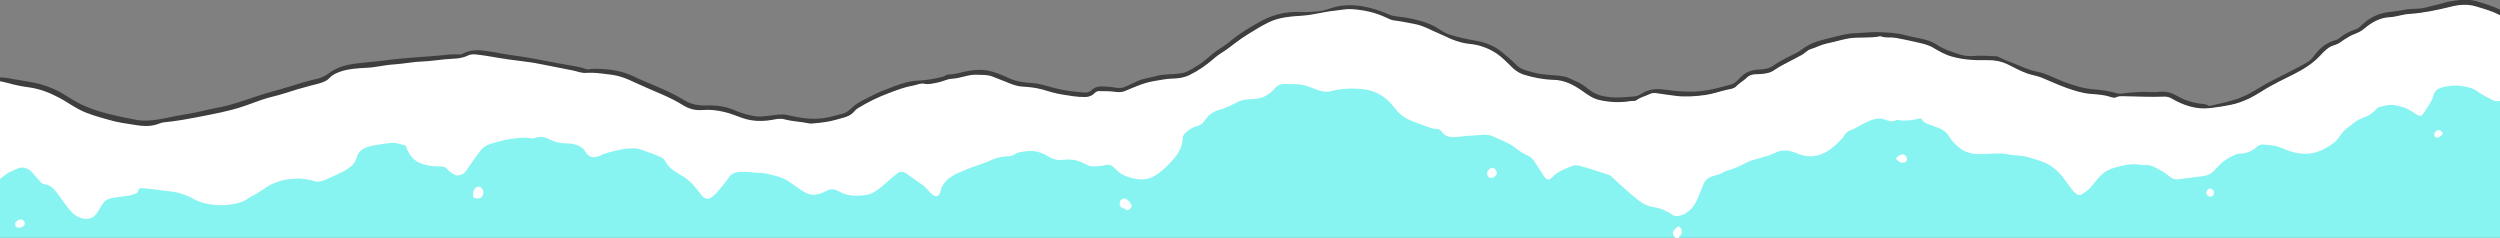
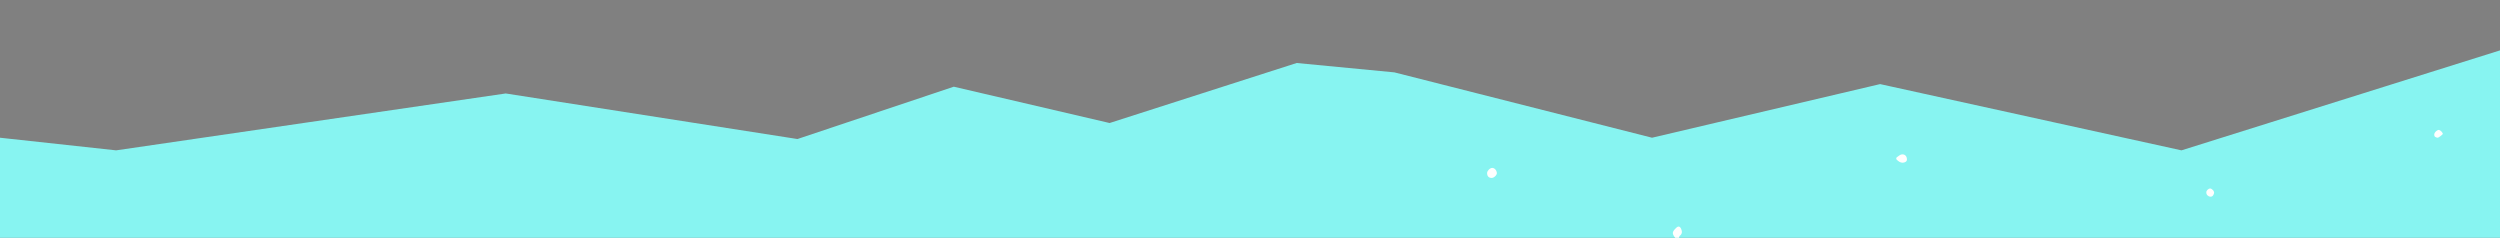
<svg xmlns="http://www.w3.org/2000/svg" version="1.1" id="レイヤー_1" x="0px" y="0px" viewBox="0 0 1920.5 182.7" style="enable-background:new 0 0 1920.5 182.7;" xml:space="preserve">
  <rect x="0" y="0" width="1920.5" height="182.7" fill="#808080" stroke="none" />
  <style type="text/css">
	.st0{fill:#87F4F1;}
	.st1{fill:#FFFFFF;}
	.st2{fill:#3E3E3E;}
	.st3{fill:#FEFEFE;}
</style>
  <polygon class="st0" points="1920.5,105.8 1920.5,38.7 1675.8,115.5 1444.3,64.6 1269.1,105.8 1071.2,55.6 996.1,48.4 852.4,94.5   732.7,66.6 612.6,106.8 388.5,71.8 89.2,115.5 0,105.8 0,182.7 1920.5,182.7 " />
  <g>
-     <path class="st1" d="M0,137.4V61.5c2,0.4,4.2,0.8,6.2,1.4c5.2,1.5,10.6,2.6,16,3.3c8.3,1.1,15.8,4.1,23.1,7.9   c5.2,2.8,10.1,6.3,15.3,9c7.2,3.8,15.1,5.8,22.8,8c7.1,2,14.5,3.1,21.8,4.2c5.2,0.8,10.4,1,15.5-0.7c1.7-0.6,3.3-1.3,5.1-1.5   c4.7-0.5,9.5-1.1,14.2-1.9c6.9-1.2,13.9-2.5,20.8-3.9c5.6-1.1,11.1-2.3,16.7-3.7c7.7-1.9,15.1-4.8,22.6-7.5   c6.3-2.2,12.8-3.4,19.1-5.5c6.6-2.2,13.3-4.2,20.1-5.9c3.8-1,7.8-1.7,11.4-3.7c1.9-1.1,3-3,4.8-4.1c6.3-3.9,13.4-4.8,20.6-5.4   c4.1-0.3,8.2-0.3,12.2-1c5-0.9,10.1-1.7,15.2-2c7.2-0.5,14.3-2,21.5-2.2c5.7-0.2,11.4-1.2,17.2-1.7c5.8-0.5,11.6-0.1,17.1-2.8   c1.7-0.9,4-1.1,6-0.9c5.8,0.7,11.6,1.6,17.3,2.6c11,2,22.1,2.6,33,4.9c8.1,1.7,16.3,3,24.4,4.8c3,0.6,6,1.8,9,1.9   c4.8,0.1,9.5,0,14.3,0.6c4.1,0.5,8.1,0.8,12.1,1.9c5.5,1.5,10.6,4,15.8,6.4c11.2,5.2,23,9.2,33.5,16.1c4.6,3,9.8,4.5,15.4,4   c5.7-0.5,11.3,0.2,16.8,1.5c5,1.2,9.7,3.4,14.7,4.9c7,2.3,14.1,2.4,21.3,1.3c3.3-0.5,6.7-1.5,10-0.6c6.2,1.7,12.6,1.8,18.9,3.1   c0.8,0.2,1.6,0.2,2.4,0.1c6.2-0.5,12.4-1.1,18.4-2.9c5.1-1.5,10.6-2,14.3-6.7c0.8-1,1.8-1.7,2.9-2.4c7.6-4.6,15.6-8.5,24-11.6   c5.8-2.2,11.6-4.4,17.8-5.5c3-0.5,6.1-2.1,8.8-1.5c3.8,0.8,6.9-0.3,10.4-0.9c3.7-0.7,7.1-2.7,10.9-2.9c6.7-0.4,12.8-3.6,19.6-3.1   c3.7,0.2,7.5-0.1,11.1,1.2c4.9,1.8,9.7,4,14.7,5.8c2.8,1,5.5,1.9,8.6,2.1c5.2,0.3,10.3,0.7,15.4,2.2c5.1,1.4,10.1,3.1,15.4,3.9   c5.7,0.9,11.4,2,17.2,1.9c2,0,3.9-0.3,5.8-1.5c1.6-1,2.7-3,4.8-3c3.9,0,7.8-0.2,11.7,0.4c2.8,0.4,5.6,0.7,8.4-0.4   c7.5-3,14.9-6.5,23-7.8c4.3-0.7,8.5-1.8,13-1.8c4.7-0.1,9.4-0.6,13.9-2.8c7.1-3.5,13.4-8,19.3-13.2c2.9-2.5,6.3-4.3,9.4-6.6   c5.4-4,10.6-8.2,16.4-11.7c5.1-3.1,10.1-6.2,15.5-8.9c8.4-4.1,17.5-4.6,26.4-5.2c8.3-0.6,16.2-3,24.4-3.8c4.4-0.4,8.9-1.5,13.2-1.2   c9.3,0.6,18.4,2.7,26.9,6.7c1.8,0.9,3.8,1.8,5.7,2c5.3,0.7,10.4,1.8,15.6,2.7c7.2,1.3,13.4,5.2,20.1,7.9c3.2,1.3,6.3,3.1,9.7,4.3   c4.1,1.4,8.3,2.7,12.5,3.1c6.6,0.6,12.6,2.6,18.2,5.8c5.5,3.1,9.8,7.8,14.4,12.2c2,1.9,3.9,4,6.5,4.9c8.2,2.8,16.7,4.6,25.4,4.8   c8.7,0.2,15.7,4,22.5,8.8c3.9,2.7,7.6,5.5,12.3,6.6c8.1,1.9,16.3,2.2,24.5,0.9c1.5-0.2,3.2,0.2,4.4-0.7c2.9-2.3,6.5-2.9,9.7-4.5   c2-1,4.1-1.1,6-0.8c4.8,0.8,9.6,1.4,14.3,2c7.6,1,15.1,0.4,22.6-0.6c5.8-0.7,11.3-2.8,17-4.1c2.3-0.5,5.1-0.6,6.8-2.5   c2.4-2.7,5.7-4.2,8.2-6.7c2.1-2.1,4.7-2.8,7.6-2.7c2.1,0,4.3-0.2,6.4-0.5c2.6-0.4,5.1-1.1,7.3-2.7c3.8-2.8,8.2-4.7,12.3-7   c2.9-1.6,6-3,8.9-4.7c2.3-1.3,3.9-3.5,6.5-4.3c4.1-1.2,7.9-3.4,12.2-4.3c5.3-1.2,10.6-2.7,16-3.8c8.2-1.7,16.7-0.2,25-1.8   c0.3-0.1,0.7-0.1,0.9,0c2.7,1.1,5.6,0.8,8.5,0.9c1.4,0,2.8,0.2,4.2,0.5c4.5,0.9,8.9,1.8,13.4,2.8c4.7,1.1,9.6,1.9,13.9,4.4   c4.7,2.8,9.4,5.5,14.8,7c8.3,2.3,16.7,2.9,25.3,2.7c5.9-0.1,11.6,0.6,17.1,3.1c5.1,2.5,10.1,5.3,15.5,7.2c3.5,1.2,7.4,1.7,10.8,3.1   c6.4,2.5,12.7,5.6,19.2,7.9c6,2.1,12.1,4.1,18.5,4.6c5.2,0.4,10.4,0.7,15.4,2.4c1.4,0.5,3,0.9,4.2,0.2c1.8-1,3.7-0.8,5.6-0.8   c10.5,0.1,21,0.7,31.5,0.3c1.9-0.1,3.7,0.4,5.4,1.4c9.2,5.3,18.9,8.6,29.8,7.4c5.6-0.6,11.1-1.5,16.6-2.7c8.2-1.8,15.7-5.6,22.6-10   c8.3-5.3,17.3-9.4,26-13.9c7-3.6,13.7-7.8,19.1-13.7c3-3.2,6.1-6.6,10.5-7.9c2.4-0.7,4.5-1.7,6.4-3.3c1.7-1.3,3.6-2.3,5.4-3.4   c3.5-2.1,7.5-2.7,10.9-5.6c5.7-4.8,12.1-8.9,20.1-9.3c5.1-0.3,10.1-2.2,15.1-2.5c11-0.7,21.6-3,32.2-5.6c6.1-1.5,12.6-2.1,18.8-0.3   c6.4,1.9,12.9,3.7,18.9,6.9v66.1c-1.7,0.3-3.5,0.7-5.2-0.1c-4.2-2.1-8.4-4-12.2-6.8c-1.7-1.3-3.6-2.4-5.7-3   c-7.5-2.1-15.2-2.6-22.7-0.1c-2.8,0.9-4.9,2.5-5.8,5.7c-0.6,2.4-1.7,4.8-3,6.8c-1.4,2.1-2.7,4.3-4.1,6.4c-2,3.1-3.3,3.4-6.5,1.3   c-3.2-2.1-6.3-4.3-10.2-5.4c-4.8-1.4-9.4-2.4-14.1-0.8c-1.9,0.6-4.1,0.3-5.7,2.1c-2.4,2.7-5.2,4.9-8.6,6.2c-2.8,1.1-5.6,2.1-8,4   c-3.8,3.1-8.1,5.5-11,9.8c-1.3,1.9-2.6,3.9-4.5,5.5c-3.1,2.5-6.4,4.6-10.1,6.3c-7.9,3.7-15.8,3.5-23.9,1c-2.9-0.9-5.6-2.1-8.4-3.2   c-3.8-1.6-7.8-1.5-11.7-2c-2.2-0.3-3.7-0.1-5.4,1.4c-3.9,3.4-8.4,5.6-13.8,5.5c-0.5,0-1,0-1.4,0.1c-6.2,2.3-11.6,5.6-15.9,10.7   c-2.5,3-5.6,5.6-9.6,6.3c-6.6,1-13.2,1.7-19.8,2.6c-2.7,0.4-4.9-0.3-7-2.1c-4-3.5-8.6-5.8-13.4-8c-3-1.4-6.1-0.4-9.1-1   c-2.4-0.5-4.9-0.6-7.3-0.4c-4.8,0.5-9.5,1.6-14.1,3.1c-2.9,1-5.5,2.4-7.9,4.5c-4.5,3.9-7.2,9.3-11.9,12.9c-4.1,3.2-6,4.8-10.1,0.3   c-1.8-2-3.3-4.3-4.9-6.4c-2-2.6-3.8-5.5-6.1-7.8c-3.3-3.3-6.9-6.3-11.4-8c-4.6-1.8-9.3-3.3-14.1-4.5c-4.3-1.1-8.9-0.7-13.2-1.6   c-7.6-1.7-15.2-0.2-22.8-0.3c-5.2-0.1-9.8-1.1-13.8-3.9c-3.8-2.6-7.1-6-9.4-9.9c-2.9-4.8-7.3-6.1-11.9-7.8   c-3.3-1.3-7.2-1.9-9.2-5.4c-0.4-0.7-0.9-0.6-1.6-0.4c-4.6,1.2-9.2,1.8-13.9,1.6c-1.3-0.1-2.8-1-4-0.3c-3.1,1.8-6,0.4-8.7-0.5   c-5-1.7-9.5-0.1-13.7,1.9c-3.1,1.5-6.3,3.1-9.2,4.9c-2.5,1.5-5.6,1.7-7.5,4.3c-0.7,0.9-1,1.9-1.8,2.8c-3.6,3.8-7.2,7.6-11.8,10.4   c-5.2,3.2-10.5,4.6-16.7,3.7c-3.2-0.5-6-1.7-8.8-2.8c-5.1-1.9-9.9-2-15,0.5c-3.7,1.8-7.7,2.9-11.7,4c-3.4,0.9-7,1.8-10,3.4   c-4.8,2.5-9.6,4.8-14.9,6.2c-1.1,0.3-2.3,0.7-3.2,1.4c-1.7,1.1-3.5,1.6-5.5,2.1c-3.6,1.1-7.2,2-9.1,6c-1.7,3.8-3,7.8-4.7,11.6   c-2.8,6.4-6.8,11.8-14,13.5c-1.9,0.5-4.2,0.4-5.9-0.9c-1.9-1.5-4.2-2.3-6.3-3.5c-2.7-1.5-5.9-1.8-8.9-2.4c-6.1-1.1-10.7-5.2-15.3-9   c-5.2-4.2-9.9-8.9-14.9-13.3c-1-0.8-1.8-1.9-3.2-2.3c-6.7-2.1-13.2-4.4-19.9-6.3c-2.5-0.7-5.7-1.5-8-0.6   c-5.4,2.2-11.1,4.1-15.3,8.6c-2.5,2.7-4.4,2.5-6.4-0.5c-2.6-3.9-5.1-7.8-7.6-11.7c-1.1-1.8-2.7-3.3-4.5-4.1   c-3.8-1.5-7.1-3.9-10.2-6.3c-5.1-3.9-11.2-5.9-16.8-8.6c-5-2.4-10.5-0.8-15.7-0.7c-5.2,0.1-10.3,1.2-15.6,1.2   c-3.6,0-6.3-1.5-8.3-4.2c-1-1.3-2.2-2.1-3.8-2.1c-3.3,0-6.3-1.3-9.3-2.4c-3.7-1.4-7.4-2.6-11-4.2c-2.9-1.3-5.4-2.9-7.7-4.8   c-2.9-2.5-4.9-5.7-7.5-8.5c-6-6.4-13.3-9.9-21.9-10.7c-8-0.8-16.1-0.4-23.8,1.6c-3.9,1-7.2,0.2-10.6-1c-3.3-1.2-6.5-2.6-9.9-3.5   c-4.9-1.2-9.8-0.8-14.7-1c-3.5-0.2-6.1,1.1-8.3,3.7c-4.3,5.1-9.9,7.7-16.6,7.9c-4.5,0.1-8.9,0.6-13,2.9c-4.2,2.2-8.5,4.2-13.1,5.5   c-4.2,1.2-7.6,3.5-10.2,7.3c-1.4,1.9-3.1,4.2-5.7,4.8c-4.2,1-7.7,3.3-10.6,6.4c-0.9,1-1.2,1.9-1.2,3.2c-0.2,5.4-2.4,10.1-5.7,14.3   c-3.1,3.9-6.6,7.5-10.4,10.7c-5,4.3-10.8,7.3-17.4,6.5c-6.6-0.8-13-2.5-18-7.7c-2-2.1-4.3-4.2-7.8-3.2c-1.8,0.5-3.8,0.6-5.7,0.8   c-2.8,0.3-5.7,0.6-8.2-0.8c-5.5-3-11-5-17.5-4.1c-1.9,0.2-4,0.4-6.1,0c-2.9-0.6-5.5-1.9-8-3.4c-5.4-3.1-11.1-4.1-17.2-2.9   c-2.2,0.4-4.6,0.4-6.5,1.8c-2,1.5-4.2,1.8-6.7,1.9c-4,0.2-8.1,1-11.8,2.8c-6.6,3.2-13.7,4.7-20.4,7.8c-2.9,1.3-5.9,2.3-8.6,3.9   c-4.8,2.8-8.7,6.3-10.1,12.3c-1,4.4-4.1,4.9-7.2,1.7c-2.2-2.2-4.1-4.8-6.7-6.6c-4.2-2.8-8.3-5.8-12.3-8.8c-1.8-1.3-4.8-1.7-6.4-0.4   c-2.4,1.9-4.9,3.7-7.2,5.9c-3.6,3.4-7.4,6.6-11.7,9.1c-2.8,1.6-5.8,2.1-8.8,2.3c-5.9,0.5-11.6,0.3-17.1-2.8c-3-1.7-6.3-2.8-10-0.8   c-2.6,1.4-5.6,2.6-8.6,3c-4.7,0.7-8.3-1.8-12-4.2c-5.7-3.8-11-8.5-18-10.1c-4.5-1-8.8-2.6-13.5-2.4c-2.8,0.1-5.7-0.7-8.5-0.7   c-5.1-0.1-10.5-1.1-14.5,3.9c-0.7,0.9-1,1.9-1.7,2.7c-3.1,3.8-6.1,7.7-9.5,11.1c-4,4-7.1,3.8-10.5-0.6c-0.1-0.2-0.2-0.4-0.4-0.6   c-4-5.2-8-10.3-13.9-13.6c-4.7-2.7-9.5-5.3-12.5-10.4c-0.9-1.5-2-3.3-3.9-4c-3.4-1.3-6.7-2.8-10.1-3.9c-3.1-1.1-6.3-2.6-9.6-2.7   c-3.3-0.1-6.7,0-10.1,0.7c-5.8,1.2-11.5,2.3-16.9,4.9c-4.7,2.2-8.7,1.3-11.2-3.1c-0.7-1.2-1.5-2.2-2.6-3c-3.7-2.7-8-3.4-12.4-3.4   c-4.7,0-9-1.3-13.2-3.3c-2-1-4-1.9-6.6-1.7c-2.6,0.2-5,1.7-7.7,1.1c-4.4-1-8.7-0.1-13.1,0.3c-5,0.4-9.8,2-14.6,3.2   c-4,1-7.8,2.6-10.5,6.1c-1.9,2.5-3.8,5.1-5.6,7.7c-1.9,2.7-3.7,5.5-5.6,8.2c-1.9,2.6-6.7,3.8-8.7,2.4c-2-1.3-4.2-2.4-5.6-4.3   c-1.7-2.2-3.9-2-6.2-2c-2.1,0.1-4.1-0.2-6.2-0.4c-9.4-1-16.1-5.3-19-14.6c-0.2-0.5-0.3-1-0.8-1.1c-3.9-1-7.8-2.5-11.9-1.9   c-4.5,0.6-8.9,1.3-13.4,2.1c-5.6,1.1-10.5,3.4-12,9.1c-1.4,5.5-5.4,7.8-9.6,10.3c-3.9,2.3-8.2,3.8-12.3,5.8   c-3.2,1.6-6.7,3-10.4,2.1c-4.6-1.2-9.2-2.4-14-2c-3.5,0.3-7.1,0.3-10.6,1.3c-3.7,1.1-7.3,2.2-10.7,4.2c-4.2,2.5-8,5.7-12.5,7.8   c-3,1.5-5.6,3.8-8.9,4.8c-8,2.5-16.1,2.9-24.3,1.5c-4.1-0.7-8.2-1.9-11.9-4c-4-2.3-8.2-3.8-12.6-4.9c-5.7-1.3-11.5-1.4-17.2-2.4   c-3.3-0.5-6.6-0.7-9.9-1c-1.6-0.2-2.6,0.5-2.9,2.1c-0.1,0.9-0.5,1.3-1.4,1.7c-4,2.2-8.4,2.2-12.7,2.9c-2.8,0.5-5.7,0.5-8.4,1.5   c-4.2,1.6-5.7,5.4-7.8,8.8c-1.7,2.8-3.7,5.7-7.1,6.3c-5.5,1-10.1-1.2-13.9-5.1c-4-4.2-6.9-9.2-10.5-13.8c-2.5-3.2-4.9-6.4-9.3-7.2   c-1.1-0.2-2.4-0.4-3.3-1.3c-1.9-2.1-3.8-4.1-5.6-6.3c-1.7-2.1-3.6-4.1-6.5-5c-3.6-1.1-6.7,0.3-9.8,2C5.7,132.4,3.1,135.4,0,137.4z" />
-     <path class="st2" d="M0.1,59.5c3.8-0.1,7.8,0.8,11.6,1.5c6.4,1.2,12.8,1.9,19.1,3.6c7.8,2.1,15.1,5.6,21.9,10.1   c6.1,4,12.6,7.1,19.5,9.5c10.9,3.7,22.1,5.9,33.3,8c3.9,0.7,7.8,0.5,11.8,0.1c8.4-0.8,16.5-3.2,24.8-4.4c8.8-1.3,17.4-3.8,26.1-5.4   c9.7-1.8,18.9-5.2,28.2-8.3c8.7-3,17.8-5.1,26.6-7.9c6.9-2.1,13.7-4.3,20.7-5.8c3.2-0.7,6.1-2.2,8.9-4.2c5.5-4.1,11.9-6.2,18.7-7.2   c8.1-1.2,16.3-1.6,24.4-2.7c7.2-1,14.5-1.6,21.8-2.2c8.9-0.7,17.8-1.2,26.6-2.2c3.1-0.4,6.3-0.2,9.5-0.2c0.5,0,0.9,0,1.4-0.3   c6.6-3.9,13.7-3.1,20.8-2c6.8,1,13.5,2.5,20.3,3.3c4.5,0.6,11.8,1.8,16.3,2.7c7.1,1.5,14.3,2.6,21.4,4c5.6,1.1,11.3,1.6,16.6,3.6   c0.5,0.2,0.8,0.3,1.4,0.2c4.5-0.8,9-0.4,13.6-0.1c7.7,0.6,15.1,2.4,22.1,5.8c4.6,2.3,9.4,4.2,14.1,6.2c8.3,3.5,16.6,7.1,24.3,11.9   c5.3,3.3,11.1,4.1,17.5,3.9c7.1-0.2,14.2,0.7,20.9,3.7c5.4,2.3,11,4,16.9,4.7c3.5,0.4,6.9-0.2,10.4-0.6c3.9-0.4,7.8-1.3,11.9-0.7   c1.3,0.2,2.6,0.5,3.9,0.8c9.7,2.2,19.5,3.4,29.3,1.1c3.6-0.8,7.2-1.8,10.8-2.7c3.3-0.8,5.5-3.3,7.9-5.4c4.1-3.6,9.1-5.6,13.8-8.1   c5.6-3,11.5-5.2,17.4-7.4c6.1-2.3,12.4-4.3,18.9-4.5c6.3-0.2,12.2-1.4,18.2-2.8c1.9-0.4,3.4-1.9,5.3-1.9c5.3-0.1,10.2-2,15.3-2.8   c5.8-1,11.7-1.1,17.5,0.5c4.6,1.3,9.1,3.2,13.4,5.2c5.7,2.6,11.7,3.3,17.8,3.7c5.9,0.4,11.3,2.3,16.9,3.8c7.7,2,15.5,3,23.4,3.5   c2.1,0.1,4.1-0.6,5.5-2c3.6-3.6,7.9-2.6,12.1-2.5c4.5,0.1,9.2,2.1,13.4,0.1c3.3-1.6,6.7-3.1,10-4.6c4.3-2,9-2.3,13.5-3.6   c6.6-1.9,13.5-1.1,20.2-2.3c4.2-0.8,7.8-3.4,11.4-5.5c5.6-3.2,9.9-8,15.2-11.7c3.4-2.4,7.1-4.4,10.3-7.2   c6.8-5.8,14.5-10.3,22.2-14.7c9.3-5.3,19.5-8.3,30.5-7.9c5.3,0.2,10.7,0,16-0.6c3.7-0.4,7.2-1.9,10.7-2.9   c9.9-2.8,19.7-1.9,29.4,0.7c4.4,1.2,8.7,2.7,12.9,4.6c4.3,1.9,9.2,1.7,13.8,2.6c7.6,1.4,15.2,3.2,22,6.9c3.6,2,6.9,4.7,10.9,6   c6.8,2.2,13.7,3.6,20.7,4.8c7.2,1.3,13.9,3.9,19.5,8.5c3.9,3.2,7.8,6.4,11.3,10c3.6,3.7,8.6,4.6,13.3,5.9   c7.4,2.1,15.1,1.7,22.6,2.9c4,0.6,7.3,2.8,11,4.3c3.9,1.6,6.9,4.4,10.2,6.8c4.4,3.2,9.3,4.3,14.6,4.9c6.5,0.7,13,0,19.4-0.6   c2.4-0.2,4.5-1.6,6.5-2.8c5.5-3.1,11.1-3.1,17-2.3c7.1,1,14.2,1.7,21.5,1.5c10.1-0.3,19.6-2.9,29.2-5.6c3.1-0.9,5-3.5,7-5.5   c4.4-4.5,9.8-5.9,15.7-6c3.5-0.1,6.7-0.9,9.6-3c5.6-3.9,11.9-6.8,18-9.9c2-1,3.7-2.4,5.5-3.7c4.6-3.1,9.7-5,15-6.3   c6.7-1.6,13.3-3.6,20.1-4.6c2.1-0.3,4.2-0.3,6.4-0.4c5.4-0.3,10.8-0.9,16.1-0.7c6.5,0.3,13.1,0.4,19.6,2.2c5.4,1.5,11,2.2,16.4,3.7   c2.4,0.6,6.1,2.2,8.2,3.6c5.7,3.9,12.3,5.8,18.7,7.9c3.5,1.1,7.5,1.1,11.3,0.8c5.2-0.3,10.3,0.1,15.5,0.3c0.6,0,1.1,0.1,1.6,0.3   c6.1,3.2,12.7,5.2,19,8c3.7,1.6,7.5,2.8,11.4,3.6c7.3,1.5,13.8,5.3,20.7,7.9c7.6,2.8,15.2,5.2,23.4,5.7c5.6,0.4,11.3,1.4,16.8,2.9   c3.1,0.9,6.2-0.2,9.2-0.4c5.5-0.4,11-0.9,16.5-0.5c2.5,0.2,5.1,0.1,7.6-0.2c5.4-0.6,10,1.3,14.6,4c4.9,2.8,10.3,4.2,15.9,5.1   c2.2,0.3,4.6,0.1,6.6,1.6c0.4,0.3,0.8,0.3,1.3,0.1c8.2-2,16.6-3.5,24.4-6.7c4.6-1.8,8.9-4.5,13.1-7c10-6.1,20.6-10.7,30.9-16.3   c2.4-1.3,4.9-2.6,7.2-4.1c2.1-1.3,3.6-3.6,5.2-5.6c4.1-5.2,9-9.1,15.6-10.8c2.8-0.7,4.6-3.3,7.2-4.6c2.2-1.1,4.3-2.4,6.7-3.1   c2.4-0.7,4.5-2,6.2-3.8c6.5-6.5,14.5-9.7,23.7-10.4c5-0.4,10-1.9,15.1-2.1c3.2-0.1,6.5-0.1,9.7-0.9c6-1.5,12.1-2.9,18.1-4.6   c1.6-0.5,3.5-0.2,5-0.9c0.7,0,1.3-0.1,1.9-0.1c0.3,0.1,0.9-0.2,1.3-0.3h8.3c0.4,0,0.7,0,1.1,0.1c1,0.2,2.5,0.5,3.1,0.6   c6.4,1.9,12.9,3.7,18.9,6.7v4.3c-5.9-3.2-12.5-5-18.9-6.9c-6.2-1.8-12.6-1.3-18.8,0.3c-10.6,2.6-21.2,4.9-32.2,5.6   c-5.1,0.3-10,2.3-15.1,2.5c-8,0.4-14.4,4.5-20.1,9.3c-3.4,2.9-7.4,3.5-10.9,5.6c-1.8,1.1-3.7,2.1-5.4,3.4c-1.9,1.5-4,2.6-6.4,3.3   c-4.4,1.3-7.5,4.7-10.5,7.9c-5.5,5.9-12.1,10.1-19.1,13.7c-8.7,4.5-17.7,8.5-26,13.9c-6.9,4.4-14.4,8.2-22.6,10   c-5.5,1.2-11,2-16.6,2.7c-10.9,1.3-20.6-2.1-29.8-7.4c-1.7-1-3.5-1.4-5.4-1.4c-10.5,0.4-21-0.1-31.5-0.3c-1.9,0-3.7-0.2-5.6,0.8   c-1.2,0.7-2.8,0.2-4.2-0.2c-5-1.7-10.2-2-15.4-2.4c-6.4-0.5-12.5-2.5-18.5-4.6c-6.5-2.3-12.8-5.3-19.2-7.9   c-3.5-1.4-7.3-1.9-10.8-3.1c-5.4-1.9-10.4-4.7-15.5-7.2c-5.4-2.6-11.2-3.3-17.1-3.1c-8.6,0.2-17-0.4-25.3-2.7   c-5.4-1.5-10.1-4.2-14.8-7c-4.3-2.5-9.2-3.3-13.9-4.4c-4.4-1-8.9-2-13.4-2.8c-1.4-0.3-2.8-0.4-4.2-0.5c-2.8-0.1-5.7,0.2-8.5-0.9   c-0.3-0.1-0.6-0.1-0.9,0c-8.2,1.7-16.7,0.2-25,1.8c-5.4,1.1-10.7,2.7-16,3.8c-4.3,0.9-8,3.1-12.2,4.3c-2.6,0.8-4.2,3-6.5,4.3   c-2.9,1.7-6,3.1-8.9,4.7c-4.1,2.3-8.5,4.2-12.3,7c-2.2,1.6-4.7,2.3-7.3,2.7c-2.1,0.3-4.3,0.5-6.4,0.5c-2.9,0-5.5,0.6-7.6,2.7   c-2.5,2.5-5.7,4.1-8.2,6.7c-1.7,1.8-4.5,2-6.8,2.5c-5.7,1.3-11.2,3.3-17,4.1c-7.5,1-15.1,1.6-22.6,0.6c-4.8-0.7-9.6-1.2-14.3-2   c-2-0.3-4-0.3-6,0.8c-3.2,1.6-6.8,2.3-9.7,4.5c-1.2,0.9-2.9,0.5-4.4,0.7c-8.2,1.4-16.4,1-24.5-0.9c-4.7-1.1-8.5-3.9-12.3-6.6   c-6.8-4.8-13.8-8.6-22.5-8.8c-7.8-0.2-15.5-1.7-22.9-4c-2.6-0.8-6.3-3-8.2-4.9c-4.8-4.6-9.3-9.6-15.2-12.9   c-5.6-3.2-11.7-5.2-18.2-5.8c-4.3-0.4-8.5-1.6-12.5-3.1c-3.3-1.2-6.4-3-9.7-4.3c-6.7-2.7-12.9-6.6-20.1-7.9   c-5.2-1-10.4-2.1-15.6-2.7c-2-0.2-3.9-1.2-5.7-2c-8.5-4.1-17.6-6.1-26.9-6.7c-4.4-0.3-8.8,0.8-13.2,1.2c-8.2,0.8-16.1,3.2-24.4,3.8   c-8.9,0.6-18,1.1-26.4,5.2c-5.4,2.6-10.4,5.8-15.5,8.9c-5.8,3.5-11,7.7-16.4,11.7c-3.1,2.3-6.5,4-9.4,6.6   c-5.9,5.2-12.2,9.7-19.3,13.2c-4.5,2.2-9.2,2.7-13.9,2.8c-4.5,0.1-8.7,1.2-13,1.8c-8.2,1.3-15.5,4.7-23,7.8   c-2.8,1.1-5.6,0.8-8.4,0.4c-3.9-0.5-7.8-0.3-11.7-0.4c-2.1,0-3.2,2-4.8,3c-1.9,1.2-3.8,1.5-5.8,1.5c-5.8,0.1-11.5-1-17.2-1.9   c-5.3-0.8-10.3-2.4-15.4-3.9c-5-1.4-10.2-1.9-15.4-2.2c-3.1-0.2-5.9-1.1-8.6-2.1c-4.9-1.8-9.7-4-14.7-5.8c-3.6-1.3-7.4-1-11.1-1.2   c-6.8-0.4-13,2.8-19.6,3.1c-3.8,0.2-7.2,2.2-10.9,2.9c-3.4,0.6-6.6,1.7-10.4,0.9c-2.7-0.6-5.8,1-8.8,1.5   c-6.2,1.1-11.9,3.3-17.8,5.5c-8.4,3.1-16.4,7-24,11.6c-1.1,0.6-2.1,1.4-2.9,2.4c-3.7,4.7-9.2,5.1-14.3,6.7   c-6,1.8-12.2,2.3-18.4,2.9c-0.8,0.1-1.7,0-2.5-0.2c-6.2-1.3-12.6-1.4-18.8-3.1c-3.3-0.9-6.7,0-10,0.6c-7.2,1.1-14.3,1-21.3-1.3   c-4.9-1.6-9.7-3.8-14.7-4.9c-5.4-1.3-11.1-2-16.8-1.5c-5.6,0.5-10.8-1-15.4-4c-10.1-6.3-21.9-10.4-33.1-15.6   c-5.2-2.4-10.2-4.9-15.8-6.4c-4.5-1.2-9.2-1.5-13.8-2.1c-3.9-0.5-7.8-0.6-11.6-0.4c-3.3,0.2-6.6-1.2-9.9-1.9   c-8.1-1.7-16.3-3.1-24.4-4.8c-10.9-2.3-22.1-2.9-33-4.9c-5.7-1-11.5-2-17.3-2.6c-1.9-0.2-4.2,0-6,0.9c-5.5,2.7-11.3,2.3-17.1,2.8   c-5.7,0.5-11.4,1.5-17.2,1.7c-7.2,0.2-14.3,1.7-21.5,2.2c-5.1,0.3-10.1,1.2-15.2,2c-4,0.7-8.1,0.7-12.2,1   c-7.2,0.6-14.3,1.5-20.6,5.4c-1.8,1.1-2.9,3-4.8,4.1c-3.6,2-7.6,2.7-11.4,3.7c-6.8,1.8-13.5,3.7-20.1,5.9   c-6.3,2.1-12.8,3.2-19.1,5.5c-7.5,2.7-14.9,5.6-22.6,7.5c-5.5,1.4-11.1,2.6-16.7,3.7c-6.9,1.4-13.8,2.7-20.8,3.9   c-4.7,0.8-9.4,1.4-14.2,1.9c-1.8,0.2-3.4,0.9-5.1,1.5c-5.1,1.7-10.4,1.5-15.5,0.7c-7.3-1.1-14.7-2.1-21.8-4.2   c-7.7-2.2-15.6-4.2-22.8-8c-5.3-2.8-10.1-6.3-15.3-9c-7.2-3.8-14.8-6.8-23.1-7.9c-5.4-0.7-10.7-1.8-16-3.3c-2-0.6-4.1-0.9-6.2-1.4   v-2.9H0.1z" />
    <path class="st3" d="M1286.9,182.7c-2.6-3.3-2.5-4.6,0.8-7.7c1.5-1.5,2.8-1.2,3.7,0.7c0.9,2,1,3.8-0.8,5.3c-0.5,0.4-0.8,1-0.7,1.7   C1288.8,182.7,1287.8,182.7,1286.9,182.7z" />
-     <path class="st3" d="M363.4,149.1c0-3.3,2-5.8,4.4-5.7c1.9,0.1,3.6,2.3,3.5,4.7c0,2.5-1.9,4.5-4.3,4.4   C363.9,152.4,363.4,152,363.4,149.1z" />
-     <path class="st3" d="M860.2,156.2c-0.3-1.5,0.6-2.5,1.8-3.2c1.3-0.7,2.5-0.7,3.7,0.3c1,0.7,1.9,1.5,2.6,2.4   c0.8,1.2,1.6,2.8,0.5,3.9c-1.1,1-2.4,3.2-4.5,0.9c-0.3-0.4-1.2-0.4-1.8-0.6C860.8,159.4,860.1,158.1,860.2,156.2z" />
    <path class="st3" d="M1145.9,136.7c-2.3,0-3.6-1.5-3.5-3.9c0.1-1.7,2.2-3.8,3.9-3.8c1.8-0.1,3.5,1.9,3.6,4   C1149.9,134.6,1147.6,136.7,1145.9,136.7z" />
    <path class="st3" d="M1464.9,122.6c0,1.6-1.7,2.3-3.2,2.4c-1.8,0.1-3.4-1.1-4.7-2.4c-0.5-0.5-0.4-1.5,0.3-1.9   c1.1-0.7,1.9-1.6,3.2-2C1462.9,118.1,1465,119.7,1464.9,122.6z" />
-     <path class="st3" d="M14.8,174.9c-2.3,0-3.1-0.8-3.2-2.9c0-1.5,2.6-3.5,4.6-3.5c1.4,0,2.9,1.7,2.9,3.3   C19.1,173.3,16.9,174.9,14.8,174.9z" />
    <path class="st3" d="M1873.7,99.8c1.3,0.5,2.3,1.5,2.9,2.9c0.2,0.5-3.3,3.2-4.1,3.1c-1.5-0.3-2.7-0.7-2.5-2.7   C1870.2,101.6,1872.1,99.7,1873.7,99.8z" />
    <path class="st3" d="M1697.9,144.8c1.4,0.1,3.4,2.2,2.9,3.7c-0.3,1.2-1,2.7-2.8,2.6c-1.7-0.1-3.2-1.6-3.1-3.3   C1694.8,146.4,1696.5,144.8,1697.9,144.8z" />
  </g>
</svg>